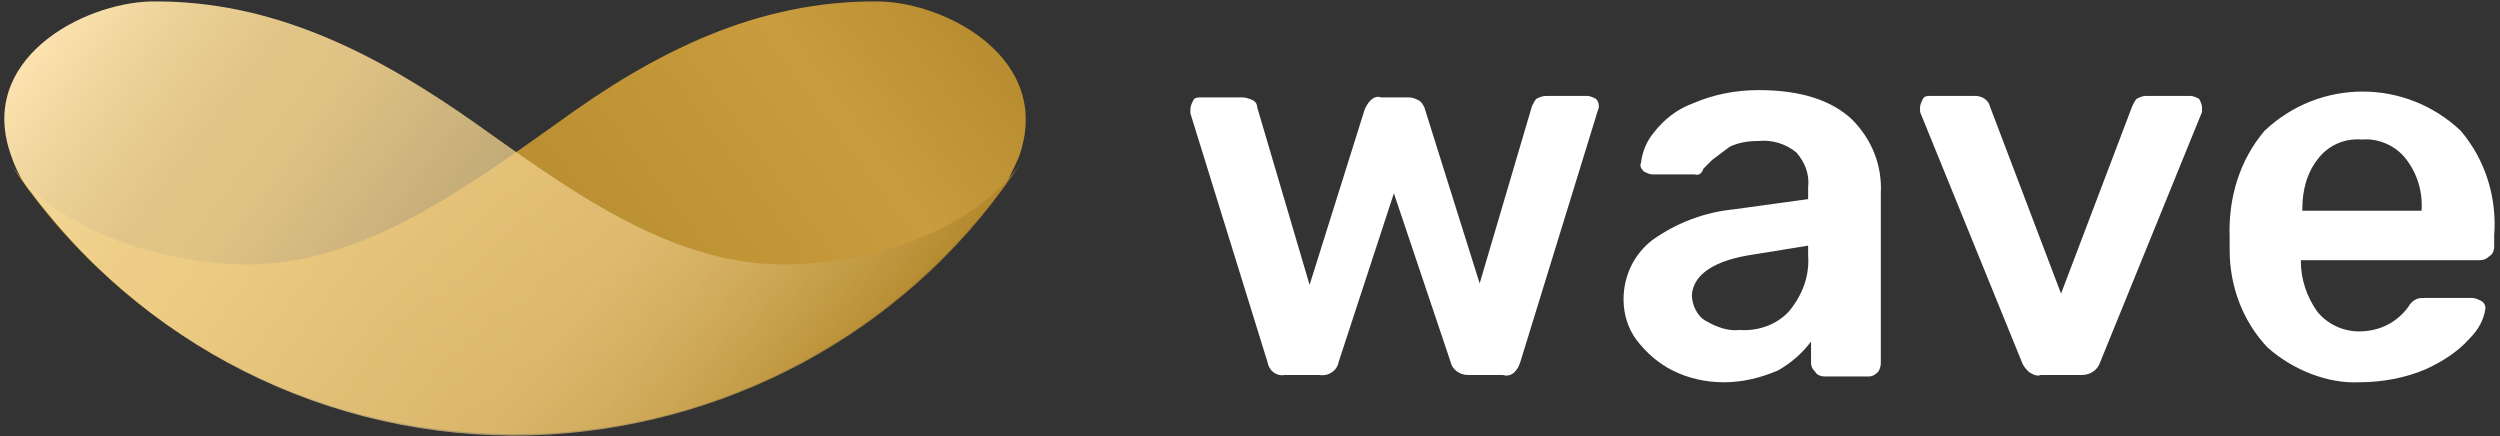
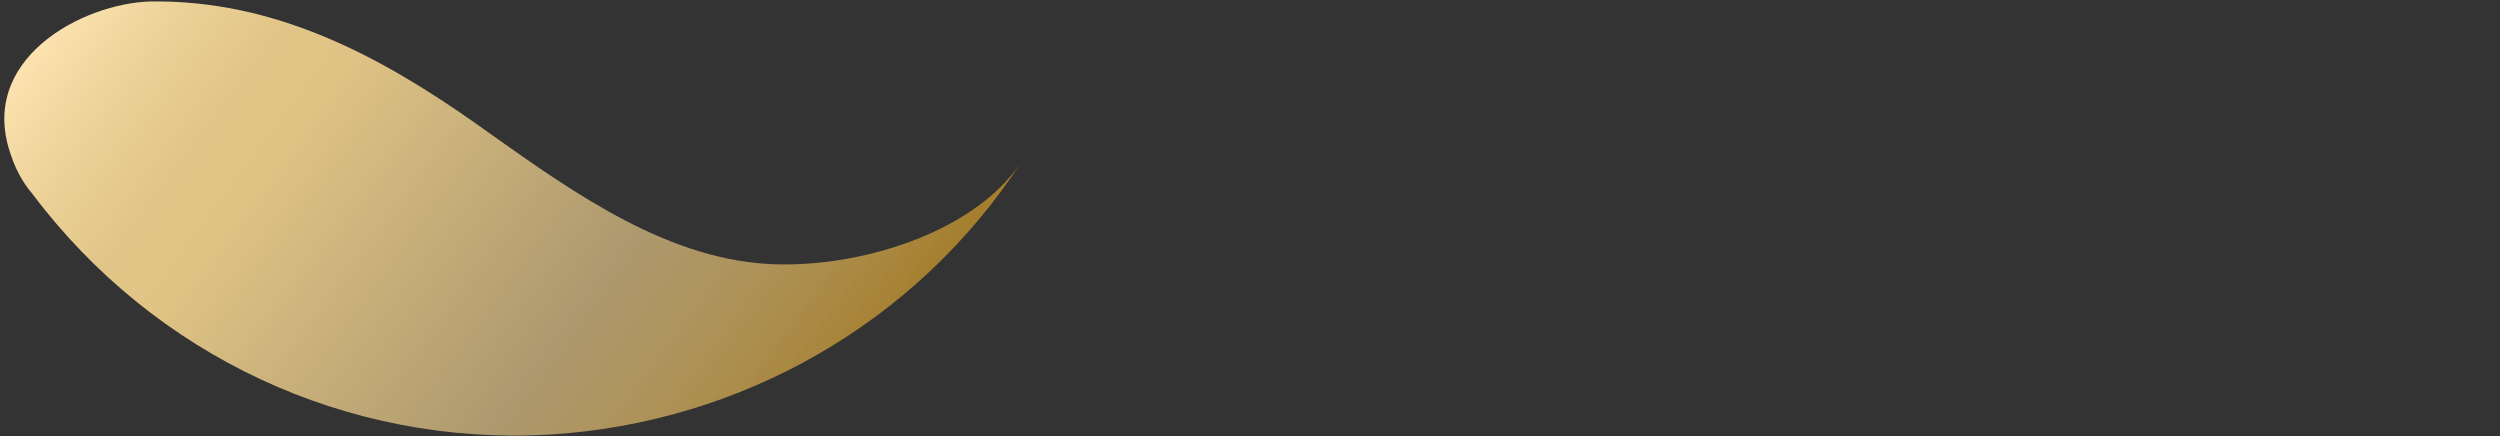
<svg xmlns="http://www.w3.org/2000/svg" version="1.1" id="Layer_1" x="0" y="0" width="172" height="30" xml:space="preserve">
  <rect width="100%" height="100%" fill="#333333" stroke="none" />
  <linearGradient id="SVGID_1_" gradientUnits="userSpaceOnUse" x1="13.67" y1="3.316" x2="61.24" y2="38.604" gradientTransform="matrix(1 0 0 -1 0 32.13)">
    <stop offset=".25" stop-color="#b08529" />
    <stop offset=".81" stop-color="#c99d3d" />
    <stop offset="1" stop-color="#b88d31" />
  </linearGradient>
-   <path d="M33.1 29.8C19.9 29.1 7.8 22.1.6 11.1c3.5 5.3 12.4 7.6 18.2 7 7.2-.7 13.7-5.5 19.5-9.6C45 3.6 52.1 0 60.5.1c4.7.1 12 4 9.6 10.7-.4.9-.8 1.8-1.4 2.5C60.3 24.4 47 30.6 33.1 29.8z" fill="url(#SVGID_1_)" />
  <linearGradient id="SVGID_2_" gradientUnits="userSpaceOnUse" x1="57.695" y1="2.952" x2="10.114" y2="38.247" gradientTransform="matrix(1 0 0 -1 0 32.13)">
    <stop offset="0" stop-color="#b08529" stop-opacity=".9" />
    <stop offset=".32" stop-color="#efd08e" stop-opacity=".65" />
    <stop offset=".72" stop-color="#f4d48e" stop-opacity=".9" />
    <stop offset=".8" stop-color="#f5d692" stop-opacity=".9" />
    <stop offset=".91" stop-color="#f7db9e" stop-opacity=".95" />
    <stop offset="1" stop-color="#fae1ad" />
  </linearGradient>
  <path d="M37.8 29.9c13.2-.8 25.3-7.7 32.5-18.8-3.5 5.3-12.3 7.6-18.2 7-7.2-.7-13.7-5.6-19.5-9.7C25.9 3.7 18.8 0 10.4.1 5.7.2-1.7 4.1.8 10.8c.3.9.8 1.8 1.4 2.5 8.4 11.2 21.7 17.4 35.6 16.6z" fill="url(#SVGID_2_)" />
-   <path d="M87.2 24.9L81.9 7.8v-.3c0-.2.1-.4.2-.6.1-.2.3-.2.6-.2h2.8c.2 0 .5.1.7.2.2.1.3.3.3.5l3.6 12.2 3.8-12.1c.1-.2.2-.4.4-.6.2-.2.5-.3.7-.2h1.9c.3 0 .5.1.7.2.2.1.3.3.4.5l3.8 12.1 3.6-12.2c.1-.2.2-.4.3-.5.2-.1.4-.2.7-.2h2.8c.2 0 .4.1.6.2.2.2.2.4.2.6l-.1.3-5.3 17.2c-.1.3-.2.5-.4.7-.2.2-.5.3-.8.2H101c-.6 0-1.1-.4-1.2-.9l-3.9-11.6-3.8 11.6c-.1.6-.7 1-1.3.9h-2.4c-.6.1-1.1-.3-1.2-.9zm27.9.6c-1-.5-1.8-1.2-2.5-2.1-.6-.8-.9-1.8-.9-2.8 0-1.6.7-3.1 2-4.1 1.7-1.2 3.6-1.9 5.6-2.1l5.1-.7v-.8c.1-.9-.2-1.7-.8-2.4-.7-.6-1.7-.9-2.6-.8-.7 0-1.4.1-2 .4l-1.2.9-.6.6c-.1.3-.3.5-.6.4h-2.9c-.2 0-.4-.1-.6-.2-.2-.2-.3-.4-.2-.6.1-.8.4-1.5.9-2.1.7-.9 1.6-1.6 2.7-2 1.4-.6 2.9-.9 4.5-.9 2.9 0 5 .7 6.4 2 1.4 1.4 2.1 3.2 2 5.1V25c0 .2-.1.5-.2.6-.2.2-.4.3-.6.3h-3.1c-.2 0-.5-.1-.6-.3-.2-.2-.3-.4-.3-.6v-1.5c-.6.8-1.4 1.5-2.3 2-1.2.5-2.4.8-3.7.8-1.3 0-2.5-.3-3.5-.8zm8-4.1c.9-1.1 1.4-2.4 1.3-3.8v-.7l-3.7.6c-2.8.4-4.2 1.4-4.3 2.8 0 .7.4 1.5 1 1.8.7.4 1.5.7 2.3.6 1.3.1 2.6-.4 3.4-1.3zm16.5 4.2c-.2-.2-.4-.4-.5-.7l-7-17.2v-.3c0-.2.1-.4.2-.6.1-.2.3-.2.5-.2h3.1c.5 0 .9.3 1 .7l4.9 12.9 4.9-12.9c.1-.2.2-.4.3-.5.2-.1.4-.2.6-.2h3.1c.2 0 .4.1.6.2.1.2.2.4.2.6v.3l-7 17.2c-.2.6-.7.9-1.3.9h-2.8c-.2.1-.5 0-.8-.2zm16.4-1.7c-1.7-1.8-2.6-4.2-2.6-6.7v-.9c-.1-2.7.7-5.3 2.4-7.3 3.8-3.6 9.7-3.6 13.5 0 1.7 2 2.5 4.6 2.3 7.2v.8c0 .2-.1.5-.3.6-.2.2-.4.3-.7.3h-12.3v.1c0 1.2.4 2.4 1.1 3.4.7.9 1.8 1.4 2.9 1.4 1.4 0 2.6-.6 3.4-1.7.1-.2.3-.4.5-.5.2-.1.4-.1.6-.1h3.3c.2 0 .4.1.6.2.2.1.3.3.3.5-.1.8-.5 1.5-1.1 2.1-.8.9-1.9 1.6-3 2.1-1.4.6-3 .9-4.6.9-2.1.1-4.5-.8-6.3-2.4zm10.6-9.4c.1-1.3-.3-2.6-1.1-3.6-.7-.9-1.9-1.4-3-1.3-1.2-.1-2.3.4-3 1.3-.8 1-1.1 2.2-1.1 3.5v.1h8.2z" fill="#fff" />
</svg>